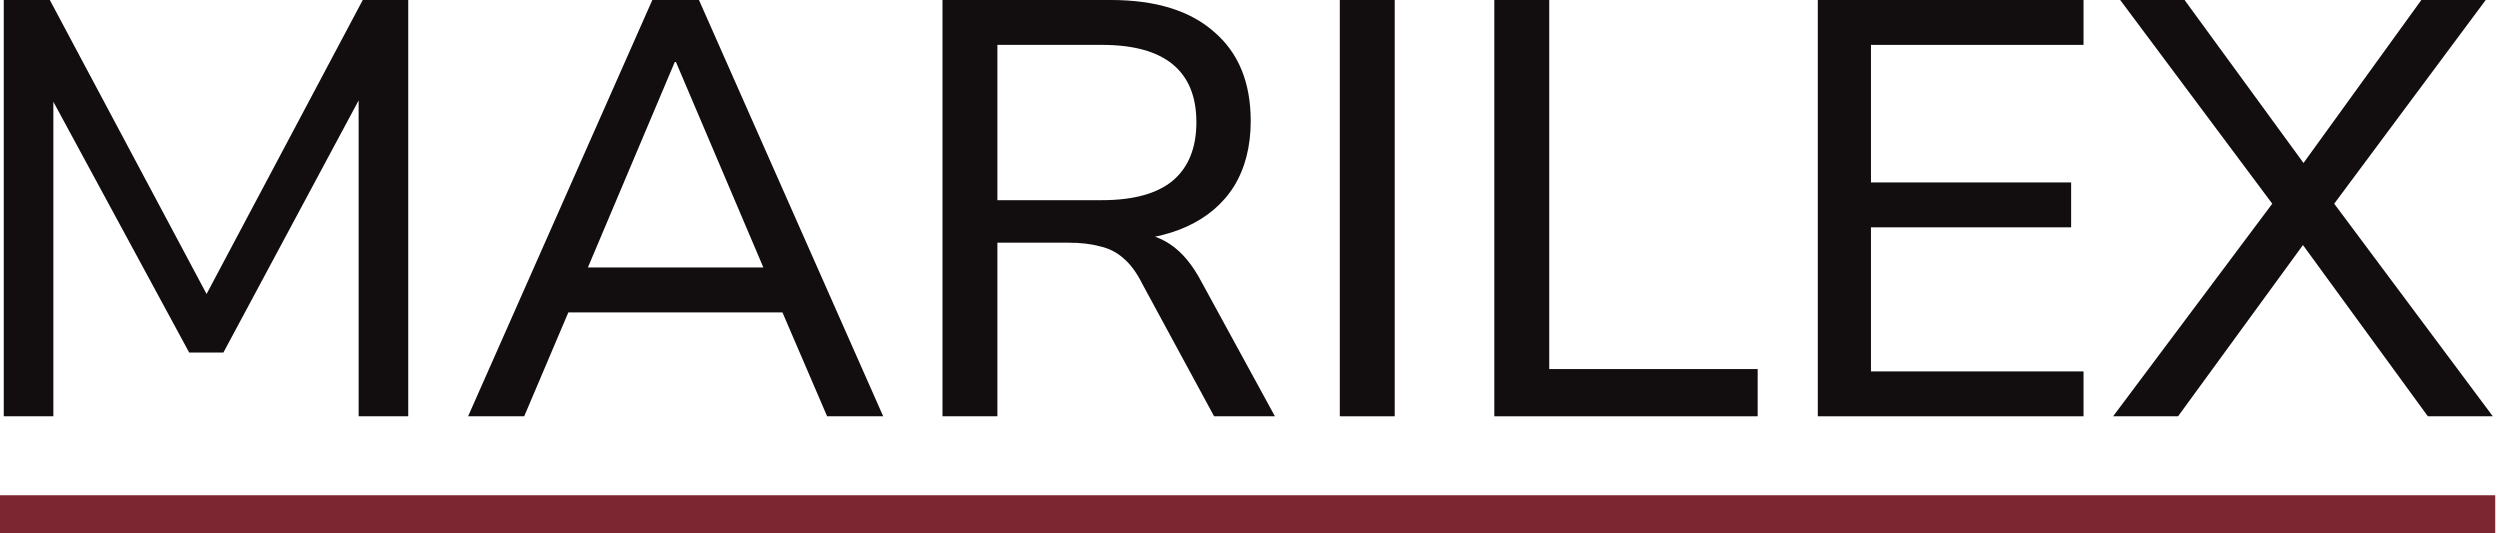
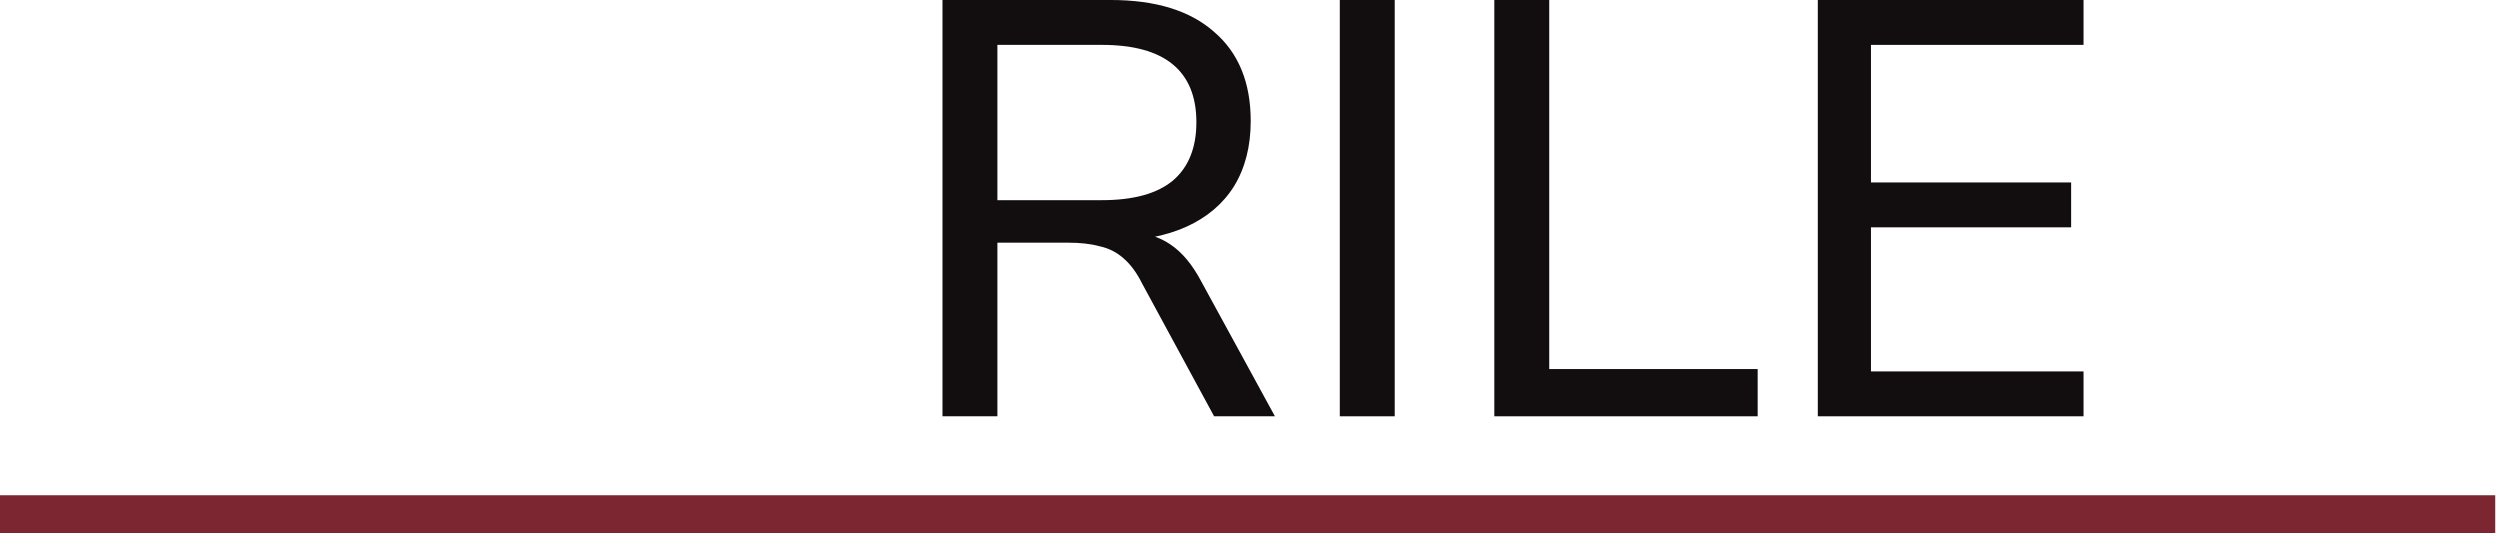
<svg xmlns="http://www.w3.org/2000/svg" width="150" height="32" viewBox="0 0 150 32" fill="none">
-   <path d="M126.787 24.977L136.813 11.585V12.861L127.212 0H131.074L138.727 10.487H137.699L145.281 0H149.143L139.577 12.861V11.585L149.568 24.977H145.671L137.557 13.853H138.797L130.684 24.977H126.787Z" fill="#120D0E" />
  <path d="M109.069 24.977V0H125.012V2.693H112.258V10.947H124.268V13.64H112.258V22.285H125.012V24.977H109.069Z" fill="#120D0E" />
  <path d="M89.659 24.977V0H92.954V22.143H105.46V24.977H89.659Z" fill="#120D0E" />
  <path d="M80.388 24.977V0H83.683V24.977H80.388Z" fill="#120D0E" />
  <path d="M56.549 24.977V0H66.646C69.338 0 71.405 0.638 72.846 1.913C74.31 3.165 75.043 4.948 75.043 7.263C75.043 8.774 74.712 10.073 74.051 11.16C73.389 12.223 72.433 13.038 71.181 13.605C69.929 14.171 68.417 14.455 66.646 14.455L67 13.959H67.78C68.725 13.959 69.539 14.195 70.224 14.667C70.933 15.14 71.559 15.896 72.102 16.935L76.495 24.977H72.846L68.524 17.006C68.193 16.344 67.815 15.837 67.39 15.482C66.989 15.128 66.516 14.892 65.973 14.774C65.453 14.632 64.827 14.561 64.095 14.561H59.844V24.977H56.549ZM59.844 12.01H66.115C68.004 12.01 69.421 11.621 70.366 10.841C71.311 10.038 71.783 8.869 71.783 7.334C71.783 5.798 71.311 4.641 70.366 3.862C69.421 3.082 68.004 2.693 66.115 2.693H59.844V12.01Z" fill="#120D0E" />
-   <path d="M28.086 24.977L39.14 0H41.938L52.992 24.977H49.627L46.58 17.891L48.103 18.742H32.94L34.463 17.891L31.452 24.977H28.086ZM40.486 3.72L34.959 16.793L34.109 16.049H46.934L46.119 16.793L40.557 3.72H40.486Z" fill="#120D0E" />
-   <path d="M0.226 24.977V0H2.989L12.944 18.671H11.846L21.766 0H24.494V24.977H21.518V4.57H22.298L13.405 21.151H11.35L2.351 4.535H3.202V24.977H0.226Z" fill="#120D0E" />
  <path d="M0 29.715H149.714V32.001H0V29.715Z" fill="#7B2630" />
</svg>